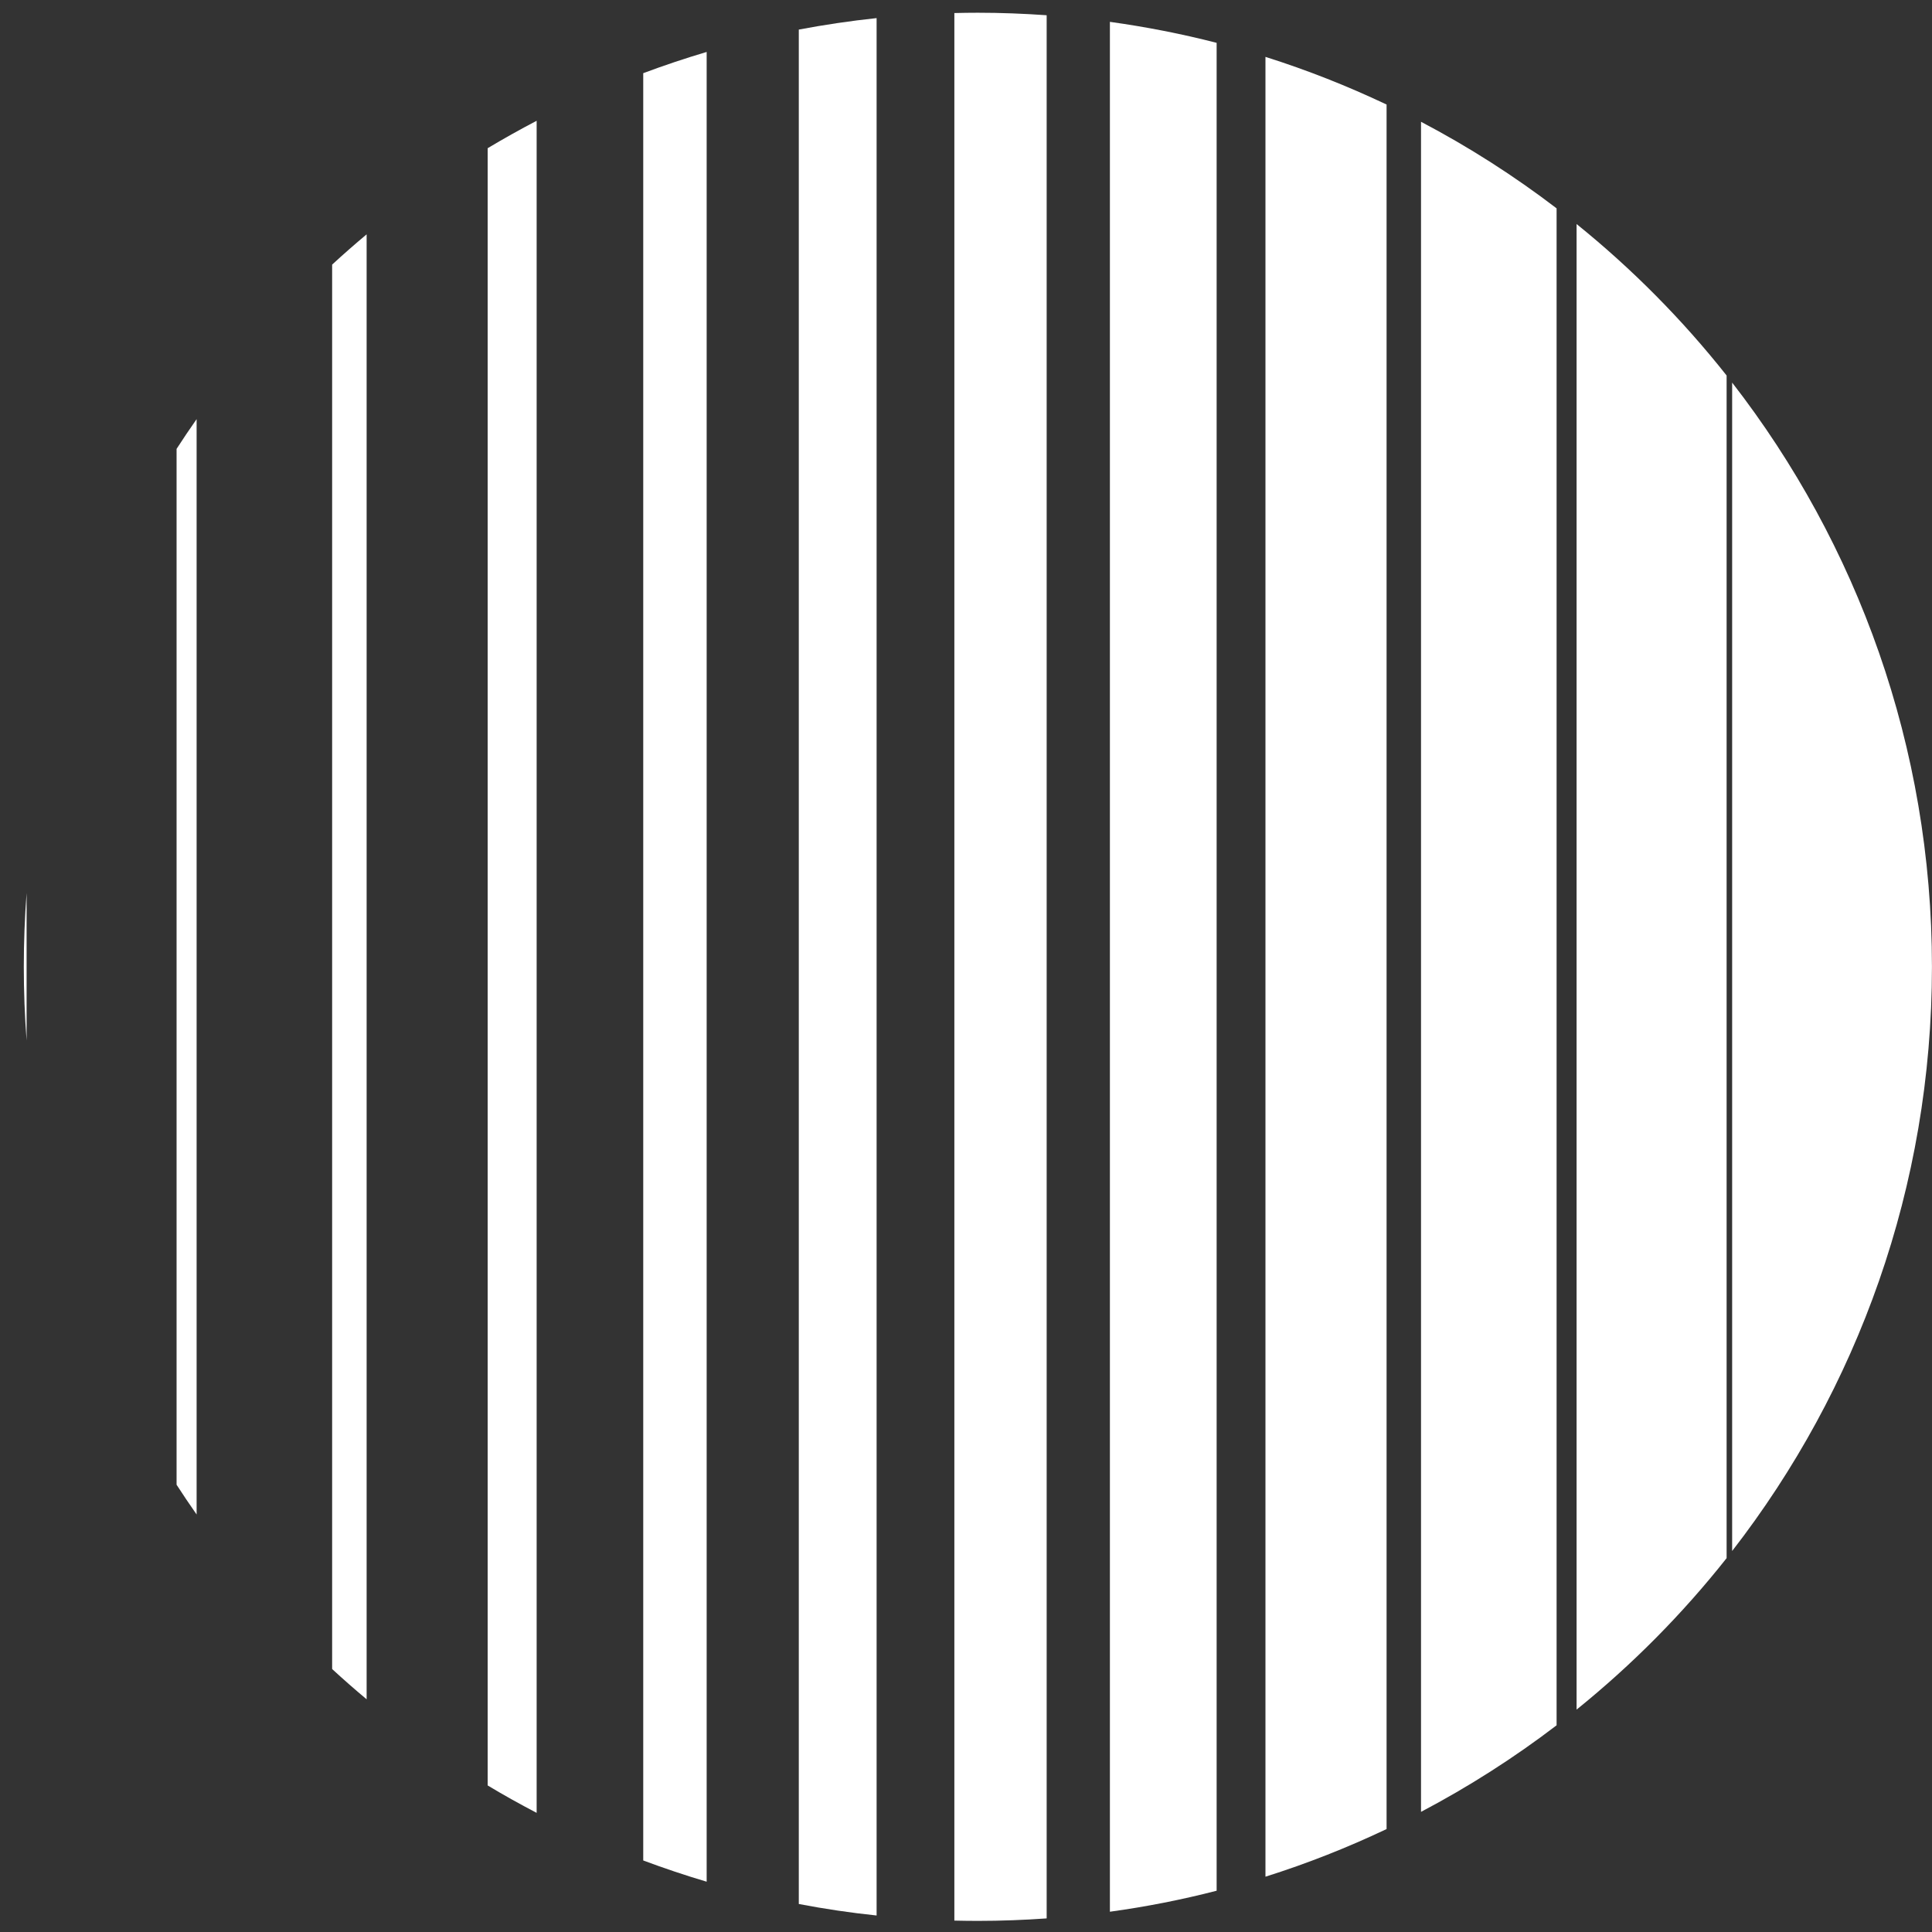
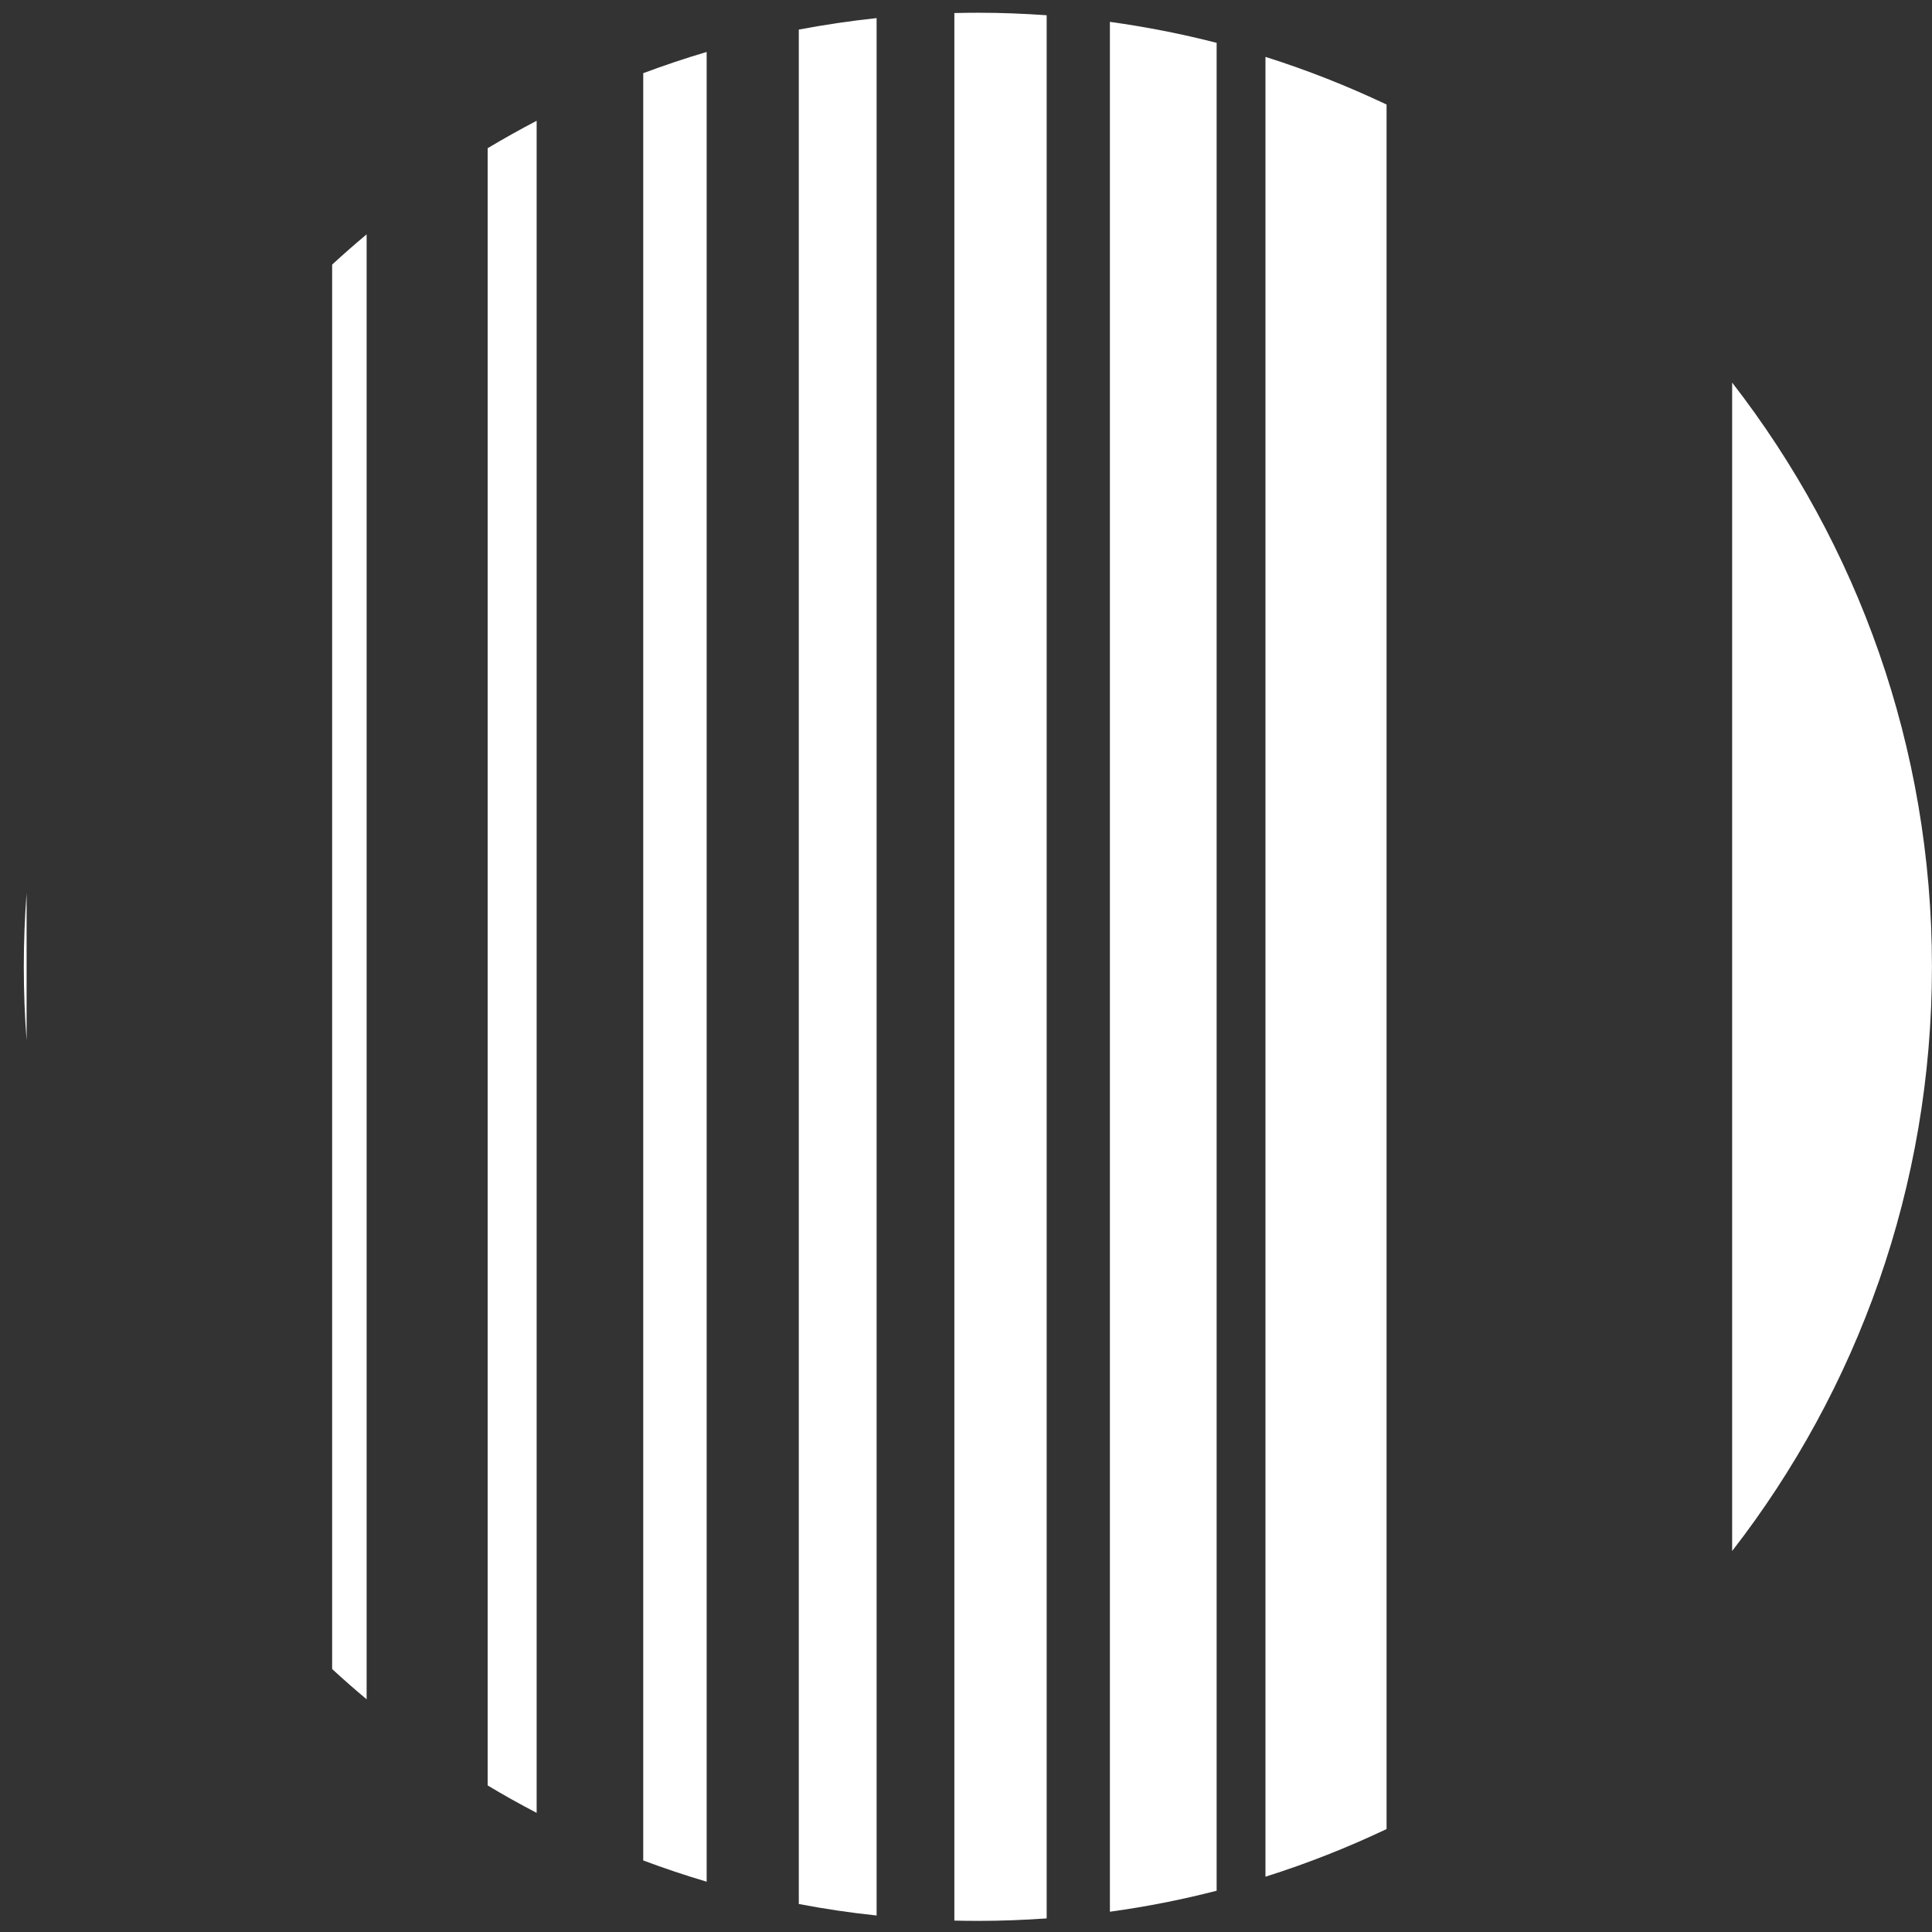
<svg xmlns="http://www.w3.org/2000/svg" width="81" height="81" viewBox="0 0 81 81" fill="none">
  <rect x="0" y="0" width="81" height="81" fill="#333333" stroke="none" />
  <path d="M1.115 43.626V37.441C1.038 38.463 0.998 39.493 0.998 40.533C0.998 41.576 1.038 42.606 1.115 43.626Z" fill="white" />
-   <path d="M7.403 62.248C7.675 62.67 7.956 63.084 8.243 63.495V17.573C7.956 17.982 7.675 18.399 7.403 18.82V62.248Z" fill="white" />
  <path d="M13.925 69.975C14.396 70.409 14.88 70.833 15.371 71.244V9.825C14.88 10.236 14.396 10.66 13.925 11.094V69.975Z" fill="white" />
  <path d="M20.446 74.856C21.117 75.26 21.803 75.641 22.499 76.005V5.064C21.803 5.428 21.117 5.812 20.446 6.213V74.856Z" fill="white" />
  <path d="M26.968 78.001C27.841 78.327 28.726 78.624 29.627 78.891V2.178C28.726 2.445 27.841 2.742 26.968 3.068V78.001Z" fill="white" />
  <path d="M33.49 79.826C34.562 80.031 35.652 80.193 36.752 80.308V0.759C35.65 0.876 34.562 1.038 33.49 1.24V79.826Z" fill="white" />
  <path d="M40.012 0.547V80.522C40.338 80.529 40.668 80.534 40.999 80.534C41.969 80.534 42.93 80.497 43.882 80.43V0.639C42.927 0.572 41.967 0.534 40.997 0.534C40.668 0.534 40.338 0.539 40.012 0.547Z" fill="white" />
  <path d="M46.533 80.15C48.052 79.941 49.546 79.647 51.008 79.27V1.796C49.546 1.42 48.055 1.128 46.533 0.916V80.15Z" fill="white" />
  <path d="M53.055 78.681C54.804 78.13 56.5 77.459 58.133 76.684V4.383C56.497 3.607 54.801 2.936 53.055 2.385V78.681Z" fill="white" />
-   <path d="M59.577 75.963C61.577 74.91 63.478 73.696 65.261 72.334V8.735C63.478 7.373 61.577 6.156 59.577 5.106V75.963Z" fill="white" />
-   <path d="M66.099 9.393V71.676C68.423 69.8 70.536 67.67 72.389 65.326V15.743C70.536 13.399 68.423 11.269 66.099 9.393Z" fill="white" />
  <path d="M72.621 16.04V65.027C77.871 58.258 80.998 49.761 80.998 40.533C80.998 31.305 77.871 22.808 72.621 16.04Z" fill="white" />
</svg>